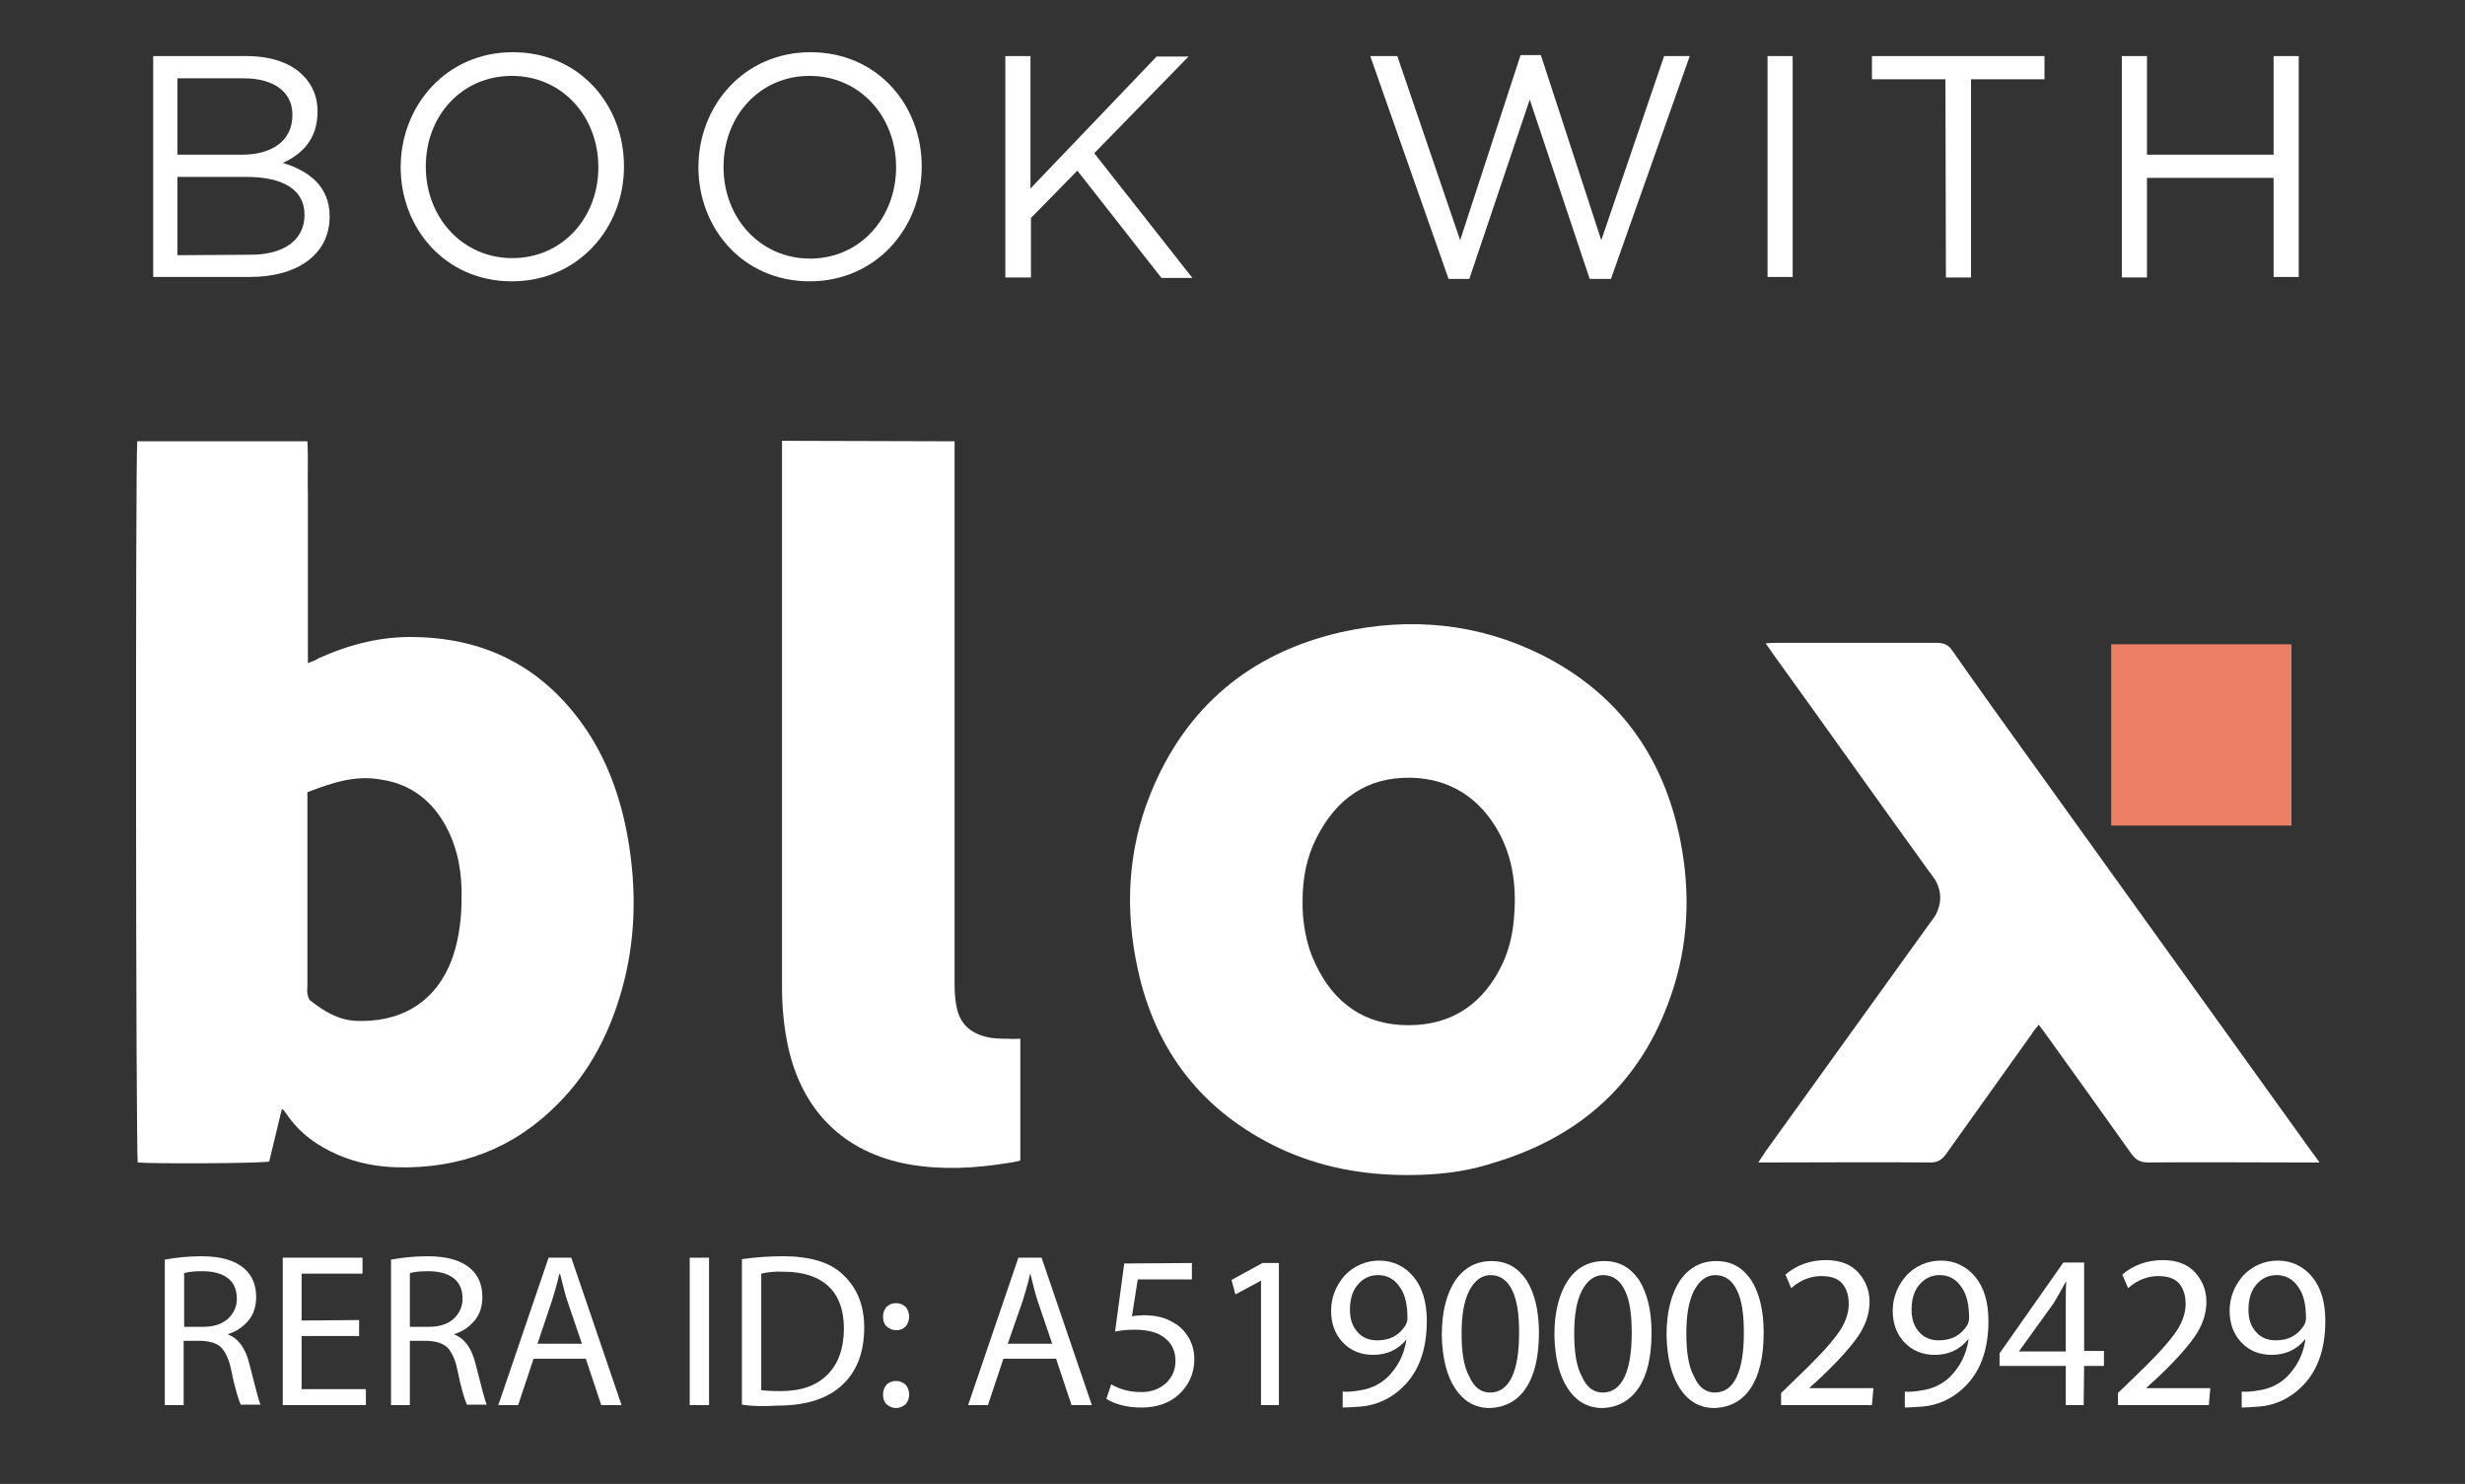
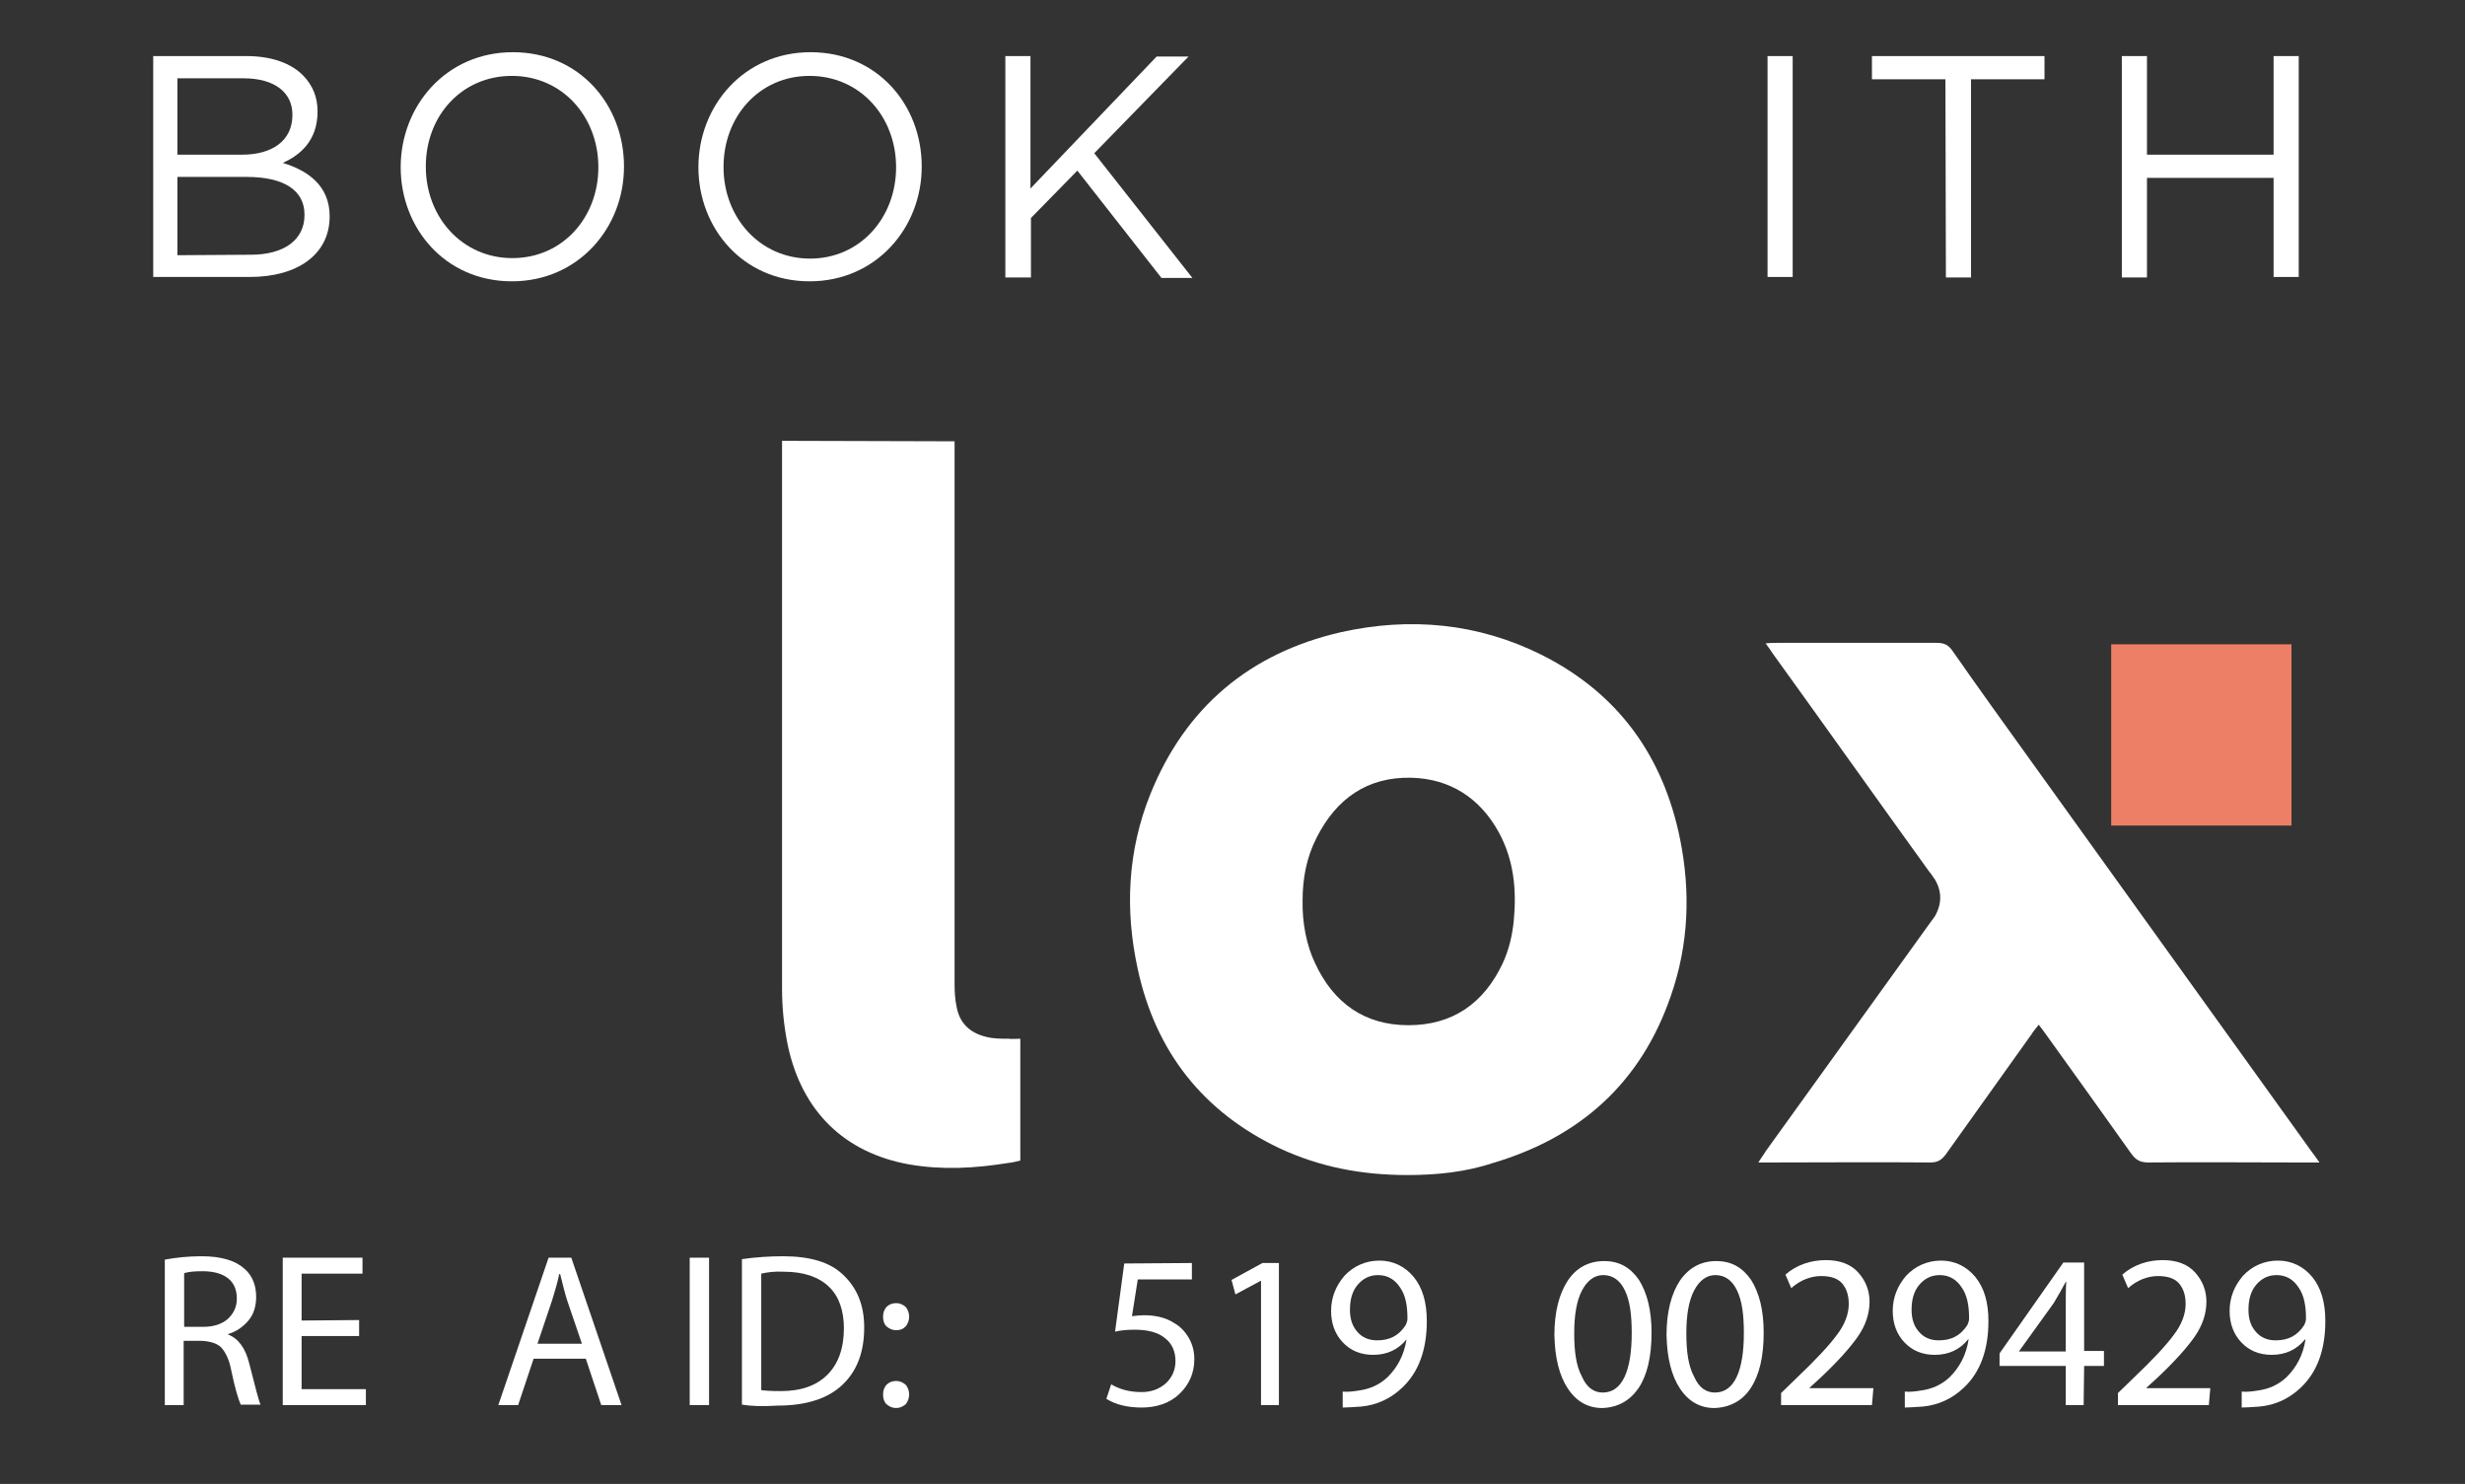
<svg xmlns="http://www.w3.org/2000/svg" version="1.2" viewBox="0 0 510 307" width="510" height="307">
  <rect x="0" y="0" width="510" height="307" fill="#333333" stroke="none" />
  <title>blox2-svg</title>
  <style>
		.s0 { fill: #ffffff } 
		.s1 { fill: #ed7f66 } 
	</style>
  <g id="Layer_2-2">
    <g id="Layer_1-2">
      <g>
        <path fill-rule="evenodd" class="s0" d="m34.1 290.7v-30.1c2.2-0.4 4.7-0.7 7.6-0.7 4.1 0 7 0.9 8.9 2.6 1.6 1.4 2.4 3.4 2.4 5.8 0 1.9-0.5 3.6-1.6 4.9-1.1 1.3-2.5 2.3-4.2 2.8v0.1c2.1 0.8 3.6 2.8 4.4 6.1 1.2 4.7 1.9 7.5 2.3 8.4h-4.1c-0.4-0.9-1.2-3.3-2-7.3-0.4-2.1-1.2-3.6-2-4.5-0.9-0.9-2.3-1.3-4.1-1.4h-3.7v13.3zm4-27.3v11.1h4c2 0 3.7-0.5 5-1.6 1.2-1.1 1.9-2.5 1.9-4.2 0-1.9-0.6-3.3-1.9-4.3-1.2-0.9-2.9-1.4-5.2-1.4-1.6 0-2.9 0.1-3.8 0.4z" />
        <path class="s0" d="m74.3 273.1v3.3h-11.9v11h13.3v3.3h-17.2v-30.5h16.5v3.3h-12.6v9.7z" />
-         <path fill-rule="evenodd" class="s0" d="m80.9 290.7v-30.1c2.2-0.4 4.7-0.7 7.6-0.7 4.1 0 7 0.9 8.9 2.6 1.6 1.4 2.4 3.4 2.4 5.8 0 1.9-0.5 3.6-1.6 4.9-1.1 1.3-2.5 2.3-4.2 2.8v0.1c2.1 0.8 3.6 2.8 4.4 6.1 1.2 4.7 1.9 7.5 2.3 8.4h-4.1c-0.4-0.9-1.2-3.3-2-7.3-0.4-2.1-1.2-3.6-2-4.5-1-0.9-2.3-1.3-4.1-1.4h-3.7v13.3zm3.9-27.3v11.1h4c2 0 3.7-0.5 5-1.6 1.2-1.1 1.9-2.5 1.9-4.2 0-1.9-0.6-3.3-1.9-4.3-1.2-0.9-2.9-1.4-5.2-1.4-1.6 0-2.9 0.1-3.8 0.4z" />
        <path fill-rule="evenodd" class="s0" d="m121.2 281.1h-10.8l-3.2 9.6h-4.1l10.4-30.5h4.7l10.4 30.5h-4.2zm-10-3.1h9.2l-3-8.8c-0.4-1.2-0.9-3.1-1.5-5.6h-0.2c-0.4 2-1 3.8-1.5 5.5z" />
        <path class="s0" d="m142.7 260.2h4v30.5h-4z" />
        <path fill-rule="evenodd" class="s0" d="m153.5 290.6v-30.1c2.8-0.4 5.7-0.6 8.5-0.6 5.5 0 9.7 1.2 12.4 3.8 2.9 2.7 4.4 6.3 4.4 10.9 0 5-1.4 8.9-4.4 11.8-3 2.9-7.5 4.4-13.5 4.4-3.2 0.2-5.6 0.1-7.4-0.2zm4-27.1v24.1c0.7 0.1 2 0.2 4 0.2 4.2 0 7.4-1.1 9.7-3.4 2.2-2.2 3.4-5.4 3.4-9.6 0-3.6-1-6.6-3.1-8.6-2.1-2-5.2-3.1-9.3-3.1-1.9-0.1-3.4 0.1-4.7 0.4z" />
        <path class="s0" d="m185.4 275.2c-0.8 0-1.4-0.3-2-0.8-0.5-0.5-0.7-1.2-0.7-2 0-0.9 0.3-1.5 0.7-2 0.5-0.5 1.2-0.8 2-0.8 0.8 0 1.4 0.3 2 0.8 0.4 0.5 0.7 1.2 0.7 2 0 0.8-0.3 1.5-0.7 2-0.6 0.6-1.2 0.8-2 0.8zm0 16.1c-0.8 0-1.4-0.3-2-0.8-0.5-0.5-0.7-1.2-0.7-2 0-0.9 0.3-1.5 0.7-2 0.5-0.5 1.2-0.8 2-0.8 0.8 0 1.4 0.3 2 0.8 0.4 0.5 0.7 1.2 0.7 2 0 0.8-0.3 1.5-0.7 2-0.6 0.5-1.2 0.8-2 0.8z" />
-         <path fill-rule="evenodd" class="s0" d="m218.5 281.1h-10.9l-3.2 9.6h-4.1l10.4-30.5h4.8l10.4 30.5h-4.2zm-10-3.1h9.2l-3-8.8c-0.4-1.2-0.9-3.1-1.5-5.6h-0.1c-0.4 2-1 3.8-1.5 5.5z" />
        <path class="s0" d="m246.6 261.3v3.4h-11.2l-1.2 7.6c0.9-0.1 1.7-0.2 2.4-0.2 2.5 0 4.6 0.5 6.3 1.6q1.8 1 3 3 1.2 2 1.2 4.5c0 2.9-1.1 5.3-3.1 7.2-2 1.9-4.7 2.8-7.8 2.8-2.9 0-5.4-0.6-7.3-1.8l1-3c1.9 1.1 3.9 1.6 6.3 1.6 2 0 3.6-0.6 5-1.8 1.3-1.2 2-2.8 2-4.6 0-2-0.7-3.6-2.1-4.7q-2.1-1.8-6.3-1.8c-1.5 0-2.8 0.1-4.1 0.4l1.9-14.1z" />
        <path class="s0" d="m260.9 290.7v-25.7h-0.1l-5.2 2.8-0.8-3 6.4-3.5h3.4v29.4z" />
        <path fill-rule="evenodd" class="s0" d="m277.8 291.2v-3.3c0.9 0.1 2 0 3.2-0.2 2.4-0.3 4.4-1.2 6.1-2.8 2-2 3.4-4.5 3.9-7.8-1.7 2.1-4 3.2-6.9 3.2-2.6 0-4.7-0.9-6.3-2.6-1.6-1.7-2.4-3.9-2.4-6.5 0-2.8 1-5.2 2.8-7.3 1.9-2 4.4-3.1 7.2-3.1 2.8 0 5.3 1.2 7.1 3.4 1.8 2.2 2.7 5.2 2.7 9.1q0 9-5.1 13.8c-2.3 2.2-5.2 3.6-8.5 3.9-1.6 0.1-2.9 0.2-3.8 0.2zm7.3-27.4c-1.7 0-3.1 0.7-4.2 2-1.1 1.3-1.6 3-1.6 5.2q0 2.8 1.5 4.5c1 1.2 2.4 1.8 4.1 1.8 2.7 0 4.5-1 5.9-3.1 0.2-0.4 0.4-0.9 0.4-1.4 0-2.7-0.4-4.8-1.5-6.4-1.1-1.7-2.6-2.6-4.6-2.6z" />
-         <path fill-rule="evenodd" class="s0" d="m308.2 291.3c-2.9 0-5.3-1.3-7.1-4-1.8-2.7-2.7-6.4-2.8-11.1 0-4.8 1-8.6 2.8-11.3 1.9-2.7 4.4-4 7.5-4 3.1 0 5.4 1.3 7.2 3.9 1.7 2.7 2.6 6.3 2.6 10.9 0 5-0.9 8.8-2.7 11.5-1.7 2.6-4.3 4-7.5 4.1zm0.1-3.2c2 0 3.5-1.1 4.5-3.2 1-2.1 1.5-5.2 1.5-9.1 0-3.9-0.4-6.7-1.4-8.8-1-2.1-2.5-3.2-4.5-3.2-1.8 0-3.3 1.1-4.4 3.2-1.1 2.1-1.6 5.1-1.6 8.8 0 3.8 0.4 6.8 1.6 9 1 2.3 2.5 3.3 4.3 3.3z" />
        <path fill-rule="evenodd" class="s0" d="m331.5 291.3c-2.9 0-5.3-1.3-7.1-4-1.8-2.7-2.7-6.4-2.8-11.1 0-4.8 1-8.6 2.8-11.3 1.8-2.7 4.4-4 7.5-4 3.1 0 5.4 1.3 7.2 3.9 1.7 2.7 2.6 6.3 2.6 10.9 0 5-0.9 8.8-2.7 11.5-1.8 2.6-4.3 4-7.5 4.1zm0.1-3.2c2 0 3.5-1.1 4.5-3.2 1-2.1 1.5-5.2 1.5-9.1 0-3.9-0.4-6.7-1.4-8.8-1-2.1-2.5-3.2-4.5-3.2-1.8 0-3.3 1.1-4.4 3.2-1.1 2.1-1.6 5.1-1.6 8.8 0 3.8 0.4 6.8 1.6 9 1 2.3 2.5 3.3 4.3 3.3z" />
        <path fill-rule="evenodd" class="s0" d="m354.7 291.3c-2.9 0-5.3-1.3-7.1-4-1.8-2.7-2.7-6.4-2.8-11.1 0-4.8 1-8.6 2.8-11.3 1.9-2.7 4.4-4 7.5-4 3.1 0 5.4 1.3 7.2 3.9 1.7 2.7 2.6 6.3 2.6 10.9 0 5-0.9 8.8-2.7 11.5-1.7 2.6-4.3 4-7.5 4.1zm0.1-3.2c2 0 3.5-1.1 4.5-3.2 1-2.1 1.5-5.2 1.5-9.1 0-3.9-0.4-6.7-1.4-8.8-1-2.1-2.5-3.2-4.5-3.2-1.8 0-3.3 1.1-4.4 3.2-1.1 2.1-1.6 5.1-1.6 8.8 0 3.8 0.4 6.8 1.6 9 1 2.3 2.5 3.3 4.3 3.3z" />
        <path class="s0" d="m387.3 290.7h-18.8v-2.5l3.1-3c4.1-3.9 6.9-6.9 8.5-9.1 1.6-2.1 2.4-4.3 2.4-6.3 0-1.7-0.4-3.1-1.3-4.2-0.9-1.1-2.4-1.6-4.4-1.6-2.1 0-4.3 0.8-6.2 2.5l-1.2-2.8c2.3-2 5.2-3 8.4-3 2.9 0 5.2 0.9 6.7 2.6 1.5 1.7 2.3 3.7 2.3 6q0 3.7-2.4 7.2c-1.6 2.3-4.2 5.2-7.7 8.5l-2.3 2.1v0.1h13.2z" />
        <path fill-rule="evenodd" class="s0" d="m394.1 291.2v-3.3c0.9 0.1 2 0 3.2-0.2 2.4-0.3 4.4-1.2 6.1-2.8 2-2 3.4-4.5 3.9-7.8h-0.1c-1.7 2.1-4 3.2-6.9 3.2-2.6 0-4.7-0.9-6.3-2.6-1.6-1.7-2.4-3.9-2.4-6.5 0-2.8 1-5.2 2.8-7.3 1.9-2 4.4-3.1 7.2-3.1 2.8 0 5.3 1.2 7.1 3.4 1.8 2.2 2.7 5.2 2.7 9.1q0 9-5.1 13.8c-2.3 2.2-5.2 3.6-8.5 3.9-1.7 0.1-2.8 0.2-3.7 0.2zm7.2-27.4c-1.7 0-3.1 0.7-4.2 2-1.1 1.3-1.6 3-1.6 5.2q0 2.8 1.5 4.5c1 1.2 2.4 1.8 4.1 1.8 2.7 0 4.5-1 5.9-3.1 0.2-0.4 0.4-0.9 0.4-1.4 0-2.7-0.4-4.8-1.5-6.4-1.1-1.7-2.6-2.6-4.6-2.6z" />
        <path fill-rule="evenodd" class="s0" d="m431.1 290.7h-3.7v-8.1h-13.7v-2.6l13.2-18.8h4.3v18.3h4.1v3.1h-4.1zm-13.4-11.1h9.7v-9.8c0-1.5 0-3.1 0.1-4.6h-0.1c-0.8 1.5-1.6 2.9-2.5 4.4z" />
        <path class="s0" d="m457 290.7h-18.8v-2.5l3.1-3c4.1-3.9 6.9-6.9 8.5-9.1 1.6-2.1 2.4-4.3 2.4-6.3 0-1.7-0.4-3.1-1.3-4.2-0.9-1.1-2.4-1.6-4.4-1.6-2.1 0-4.3 0.8-6.2 2.5l-1.2-2.8c2.3-2 5.2-3 8.4-3 2.9 0 5.2 0.9 6.7 2.6 1.5 1.7 2.3 3.7 2.3 6q0 3.7-2.4 7.2c-1.6 2.3-4.2 5.2-7.7 8.5l-2.3 2.1v0.1h13.2z" />
-         <path fill-rule="evenodd" class="s0" d="m463.8 291.2v-3.3c0.9 0.1 2 0 3.2-0.2 2.4-0.3 4.4-1.2 6.1-2.8 2-2 3.4-4.5 3.9-7.8h-0.1c-1.7 2.1-4 3.2-6.9 3.2-2.6 0-4.7-0.9-6.3-2.6-1.6-1.7-2.4-3.9-2.4-6.5 0-2.8 1-5.2 2.8-7.3 1.9-2 4.4-3.1 7.2-3.1 2.8 0 5.3 1.2 7.1 3.4 1.8 2.2 2.7 5.2 2.7 9.1q0 9-5.1 13.8c-2.3 2.2-5.2 3.6-8.5 3.9-1.6 0.1-2.9 0.2-3.7 0.2zm7.2-27.4c-1.7 0-3.1 0.7-4.2 2-1.1 1.3-1.6 3-1.6 5.2q0 2.8 1.5 4.5c1 1.2 2.4 1.8 4.1 1.8 2.7 0 4.5-1 5.9-3.1 0.2-0.4 0.4-0.9 0.4-1.4 0-2.7-0.4-4.8-1.5-6.4-1.1-1.7-2.6-2.6-4.6-2.6z" />
+         <path fill-rule="evenodd" class="s0" d="m463.8 291.2v-3.3c0.9 0.1 2 0 3.2-0.2 2.4-0.3 4.4-1.2 6.1-2.8 2-2 3.4-4.5 3.9-7.8h-0.1c-1.7 2.1-4 3.2-6.9 3.2-2.6 0-4.7-0.9-6.3-2.6-1.6-1.7-2.4-3.9-2.4-6.5 0-2.8 1-5.2 2.8-7.3 1.9-2 4.4-3.1 7.2-3.1 2.8 0 5.3 1.2 7.1 3.4 1.8 2.2 2.7 5.2 2.7 9.1q0 9-5.1 13.8c-2.3 2.2-5.2 3.6-8.5 3.9-1.6 0.1-2.9 0.2-3.7 0.2zm7.2-27.4c-1.7 0-3.1 0.7-4.2 2-1.1 1.3-1.6 3-1.6 5.2q0 2.8 1.5 4.5c1 1.2 2.4 1.8 4.1 1.8 2.7 0 4.5-1 5.9-3.1 0.2-0.4 0.4-0.9 0.4-1.4 0-2.7-0.4-4.8-1.5-6.4-1.1-1.7-2.6-2.6-4.6-2.6" />
      </g>
      <g>
        <g>
-           <path fill-rule="evenodd" class="s0" d="m58.3 229.5c-0.9 3.6-1.7 7.2-2.6 10.8-1.6 0.4-24.3 0.5-27.2 0.2-0.4-1.4-0.5-146.3-0.1-149.2h35.2c0.2 3.8 0 7.7 0.1 11.4 0 3.7 0 7.6 0 11.3v23.2c1-0.4 1.6-0.6 2.2-1 6.4-2.9 13.1-4.6 20.1-4.4 15.2 0.3 27.1 6.8 35.6 19.6 4.7 7.2 7.3 15.3 8.6 23.8 1.5 9.9 1.2 19.7-1.5 29.4-2.5 9-6.7 17.2-13.3 23.8-9.2 9.3-20.3 13.4-33.2 13.1-4.2-0.1-8.3-0.9-12.1-2.5-4.4-1.9-8.1-4.5-10.8-8.5-0.2-0.3-0.4-0.5-0.6-0.8-0.1-0.2-0.2-0.1-0.4-0.2zm5.3-65.6v40c0 0.5-0.1 1.2 0 1.7 0.1 0.5 0.3 1.2 0.6 1.4 2.8 2.2 5.8 4 9.3 4.2 8.8 0.4 16.7-3.3 20.2-13.3 1.3-3.9 1.8-8 1.8-12.1 0.1-5.1-0.7-10-3.1-14.6-2.9-5.5-7.4-9-13.5-9.9-5.3-1-10.1 0.6-15.3 2.6z" />
          <path fill-rule="evenodd" class="s0" d="m291.2 243.1c-9.3 0-18.1-1.6-26.6-5.6-15.7-7.5-25.5-19.9-29.2-37-2.7-12.3-2.1-24.5 2.6-36.2 7.3-18.1 20.7-29.2 39.4-33.5 14.3-3.2 28.4-1.9 41.6 4.7 15.7 7.9 25.1 20.8 28.6 38.1 2.2 10.9 1.8 21.8-1.9 32.4-6.2 18.1-18.9 29.3-36.8 34.6-5.7 1.9-11.7 2.5-17.7 2.5zm-21.7-56.8c-0.1 4.5 0.8 9.3 2.6 13 3.8 8.2 10.2 12.8 19.3 12.8 9.1 0 15.6-4.5 19.5-12.8 1.3-2.8 2-5.8 2.3-8.9 0.6-6.4 0-12.5-3.1-18.2-3.9-7.1-10.1-11.1-18.1-11.3-9.1-0.2-15.5 4.3-19.6 12.4-2.1 4.1-2.9 8.5-2.9 13z" />
          <path class="s0" d="m479.9 240.5h-4.7c-10.2 0-20.5-0.1-30.7 0-1.7 0-2.6-0.5-3.6-1.9-5.9-8.3-11.7-16.4-17.6-24.6-0.4-0.6-0.9-1.2-1.5-2-0.5 0.7-1.1 1.3-1.5 2-5.9 8.3-11.8 16.5-17.7 24.8-0.9 1.2-1.7 1.7-3.2 1.7-11.1-0.1-22.2 0-33.4 0h-2.2c0.6-1 1.1-1.6 1.5-2.3q17-23.6 33.9-47.1c0.4-0.5 0.7-1 1.1-1.5 1.5-2.6 1.5-5.2 0-7.7-0.4-0.5-0.7-1.1-1.1-1.5-10.9-15.1-21.6-30.2-32.5-45.3-0.4-0.6-0.8-1.2-1.4-2 1-0.1 1.6-0.1 2.3-0.1 11 0 22.2 0 33.2 0 1.5 0 2.4 0.5 3.2 1.7 5.3 7.6 10.7 15.1 16.1 22.6q29.1 40.5 58.2 81c0.4 0.5 0.8 1.1 1.6 2.2z" />
          <path class="s0" d="m197.5 91.3v2.7c0 36.6 0 73.1 0 109.7 0 1.5 0.1 3.1 0.4 4.5 0.6 3.5 2.8 5.5 6.1 6.3 1.5 0.4 3.1 0.4 4.7 0.4 0.7 0.1 1.5 0 2.4 0v25.2c-0.8 0.2-1.6 0.4-2.5 0.5-6.8 1.1-13.6 1.5-20.5 0.3-13.4-2.4-22.2-11-25.1-24.6-0.8-3.9-1.2-7.8-1.2-11.8 0-37 0-74.1 0-111.1v-2.2z" />
          <path class="s1" d="m436.8 133.3h37.3v37.5h-37.3z" />
        </g>
        <g>
          <g>
            <path fill-rule="evenodd" class="s0" d="m31.7 11.6h19.3c5.2 0 9.3 1.5 11.8 4.1 1.9 2 2.9 4.4 2.9 7.3v0.1c0 6-3.6 9-7.2 10.6 5.3 1.6 9.7 4.8 9.7 11v0.1c0 7.8-6.6 12.5-16.5 12.5h-20zm18.4 20.4c6.1 0 10.4-2.8 10.4-8.2v-0.1c0-4.5-3.6-7.5-10.1-7.5h-13.7v15.8zm1.8 20.7c6.9 0 11.1-3.1 11.1-8.2v-0.1c0-5-4.2-7.8-12-7.8h-14.3v16.2z" />
            <path fill-rule="evenodd" class="s0" d="m82.9 34.6c0-12.7 9.4-23.8 23.2-23.8 13.8 0 23 10.9 23 23.6v0.1c0 12.6-9.4 23.7-23.2 23.7-13.8 0-23-11-23-23.6zm40.9 0c0-10.5-7.5-18.9-17.9-18.9-10.4 0-17.8 8.3-17.8 18.7v0.1c0 10.4 7.5 18.9 17.9 18.9 10.4 0 17.8-8.4 17.8-18.8z" />
            <path fill-rule="evenodd" class="s0" d="m144.5 34.6c0-12.7 9.4-23.8 23.2-23.8 13.8 0 23 10.9 23 23.6v0.1c0 12.6-9.4 23.7-23.2 23.7-13.8 0-23-11-23-23.6zm40.9 0c0-10.5-7.5-18.9-17.9-18.9-10.4 0-17.8 8.4-17.8 18.8v0.1c0 10.4 7.5 18.9 17.9 18.9 10.4 0 17.8-8.5 17.8-18.9z" />
            <path class="s0" d="m208 11.6h5.2v27.4l26.1-27.3h6.6l-19.5 20 20.3 25.8h-6.4l-17.4-22.2-9.6 9.8v12.3h-5.3z" />
-             <path class="s0" d="m283.5 11.6h5.6l13 38.1 12.5-38.3h4.2l12.5 38.3 13-38.1h5.3l-16.3 46.1h-4.4l-12.4-37.1-12.5 37.1h-4.3z" />
            <path class="s0" d="m365.7 11.6h5.2v45.7h-5.2z" />
            <path class="s0" d="m402.5 16.4h-15.2v-4.8h35.7v4.8h-15.2v41h-5.2z" />
            <path class="s0" d="m439 11.6h5.2v20.4h26.2v-20.4h5.2v45.7h-5.2v-20.5h-26.2v20.6h-5.2z" />
          </g>
        </g>
      </g>
    </g>
  </g>
</svg>